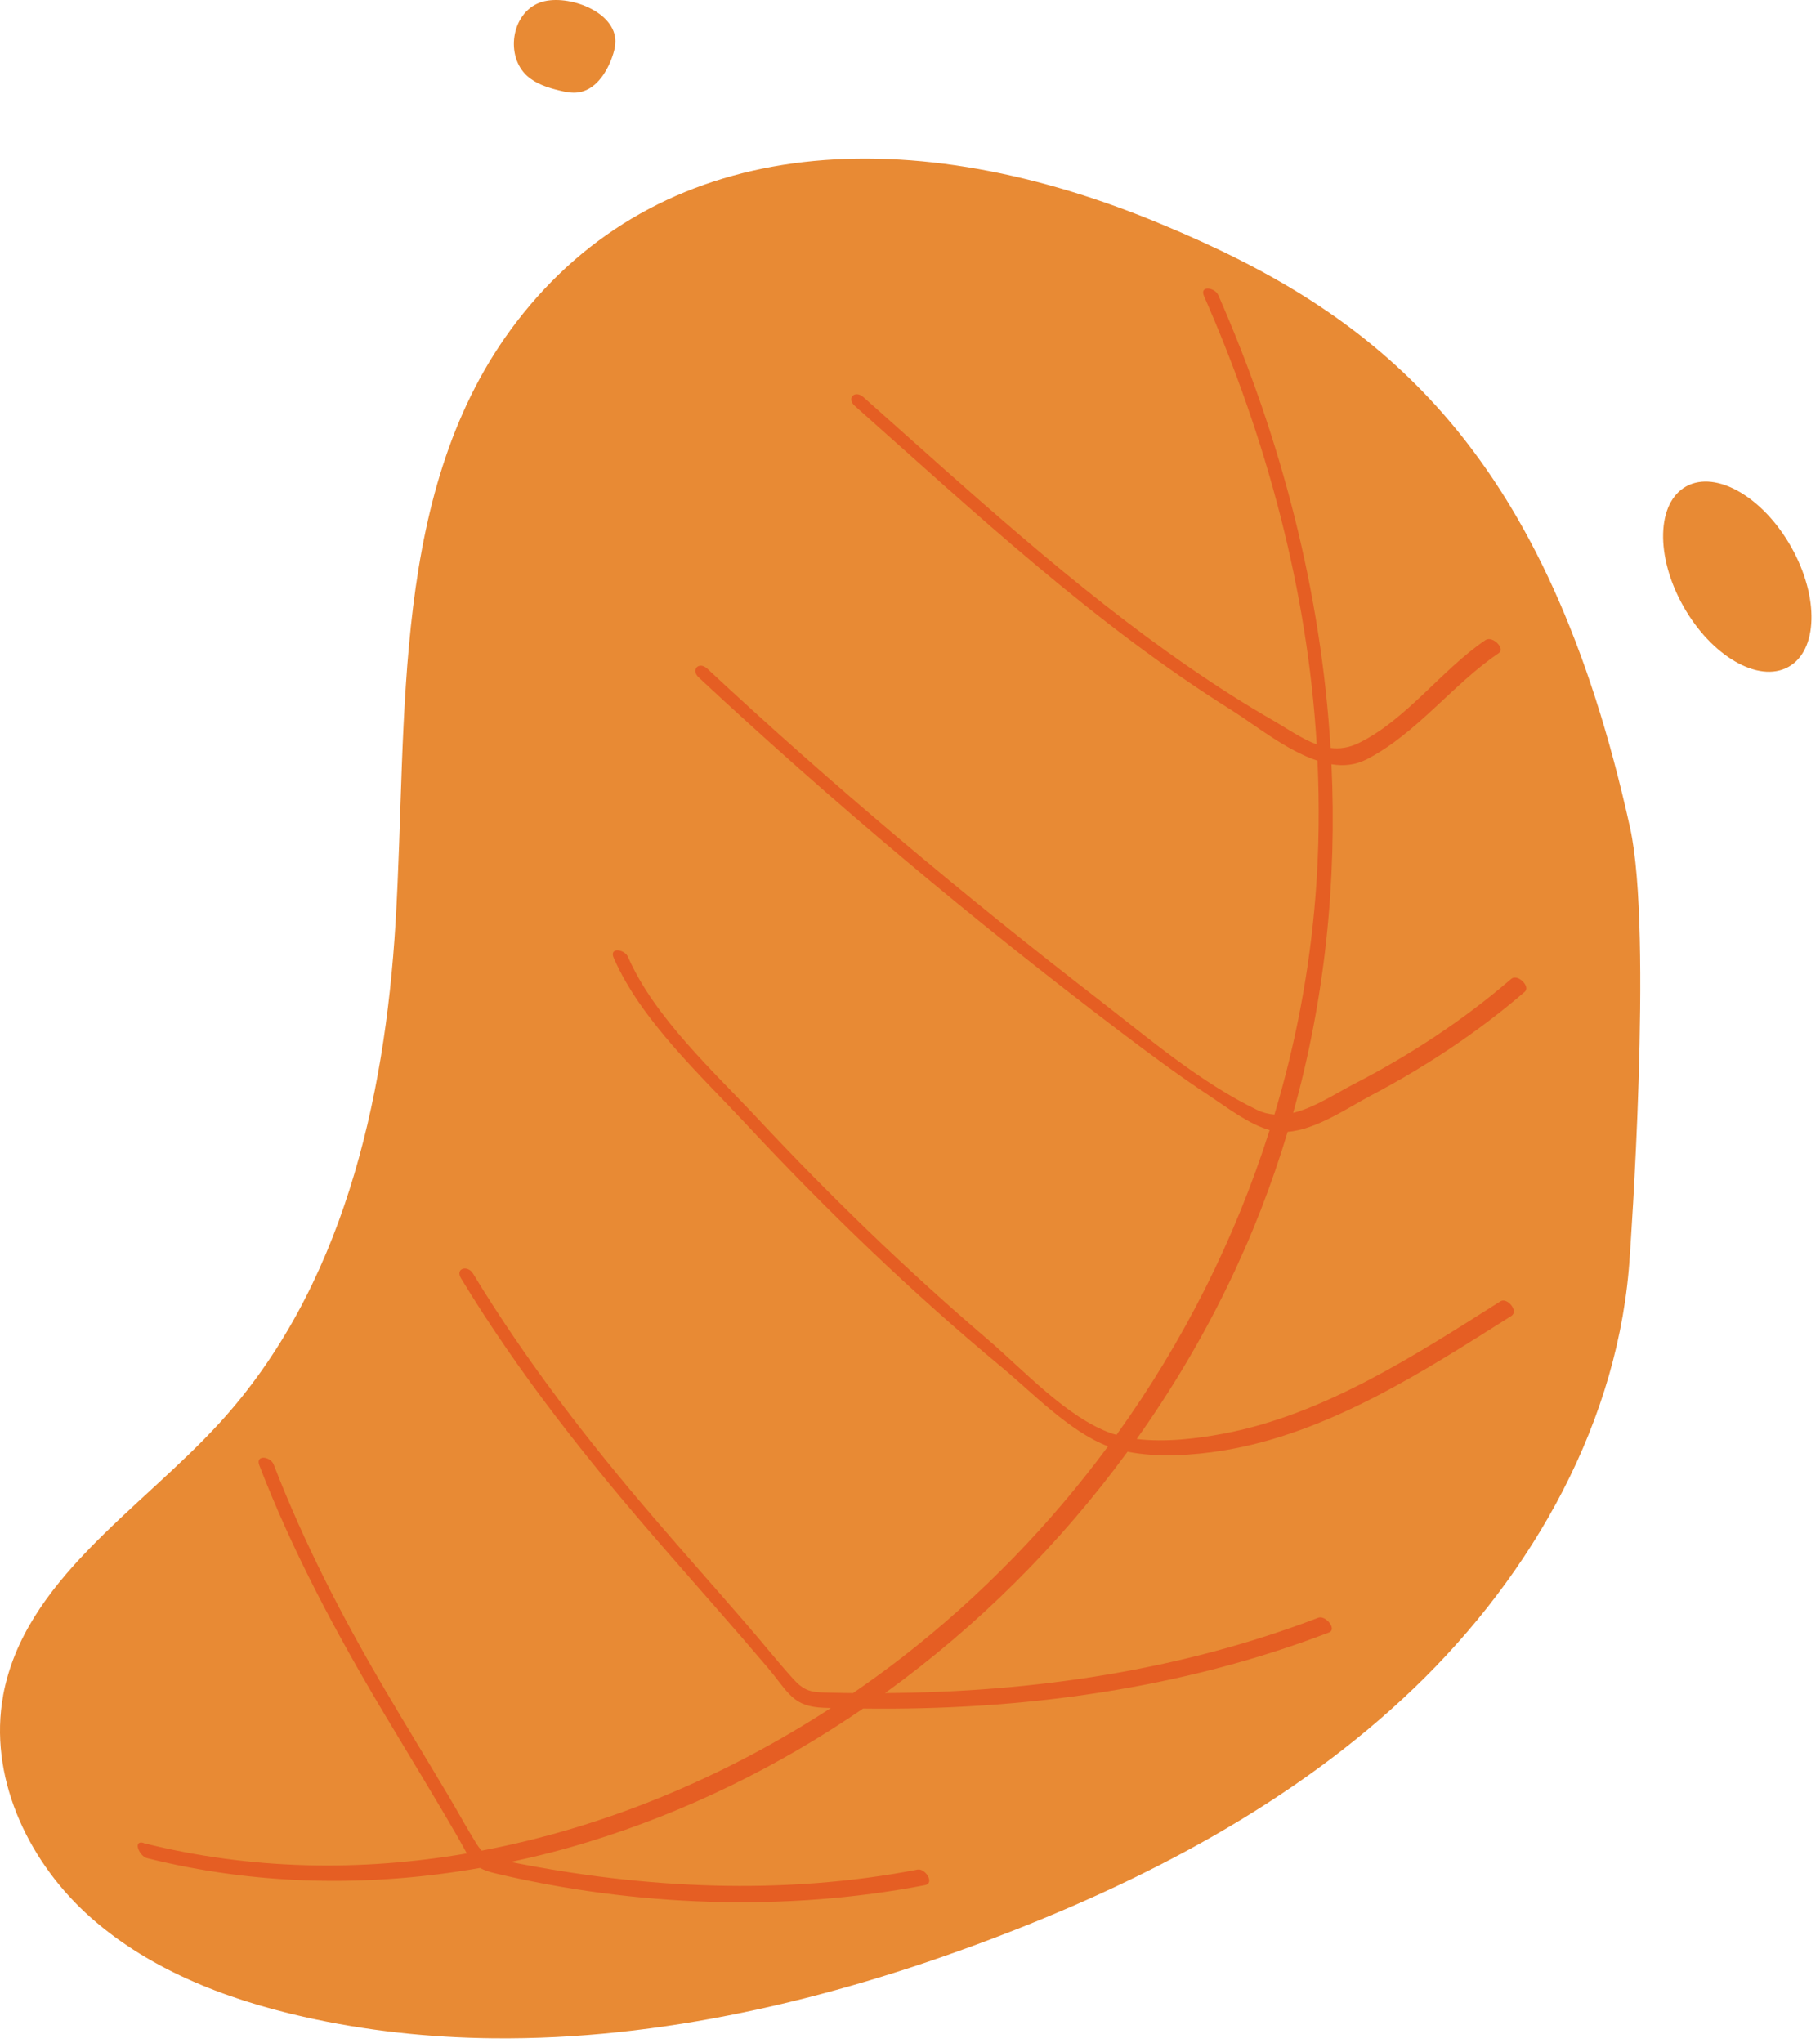
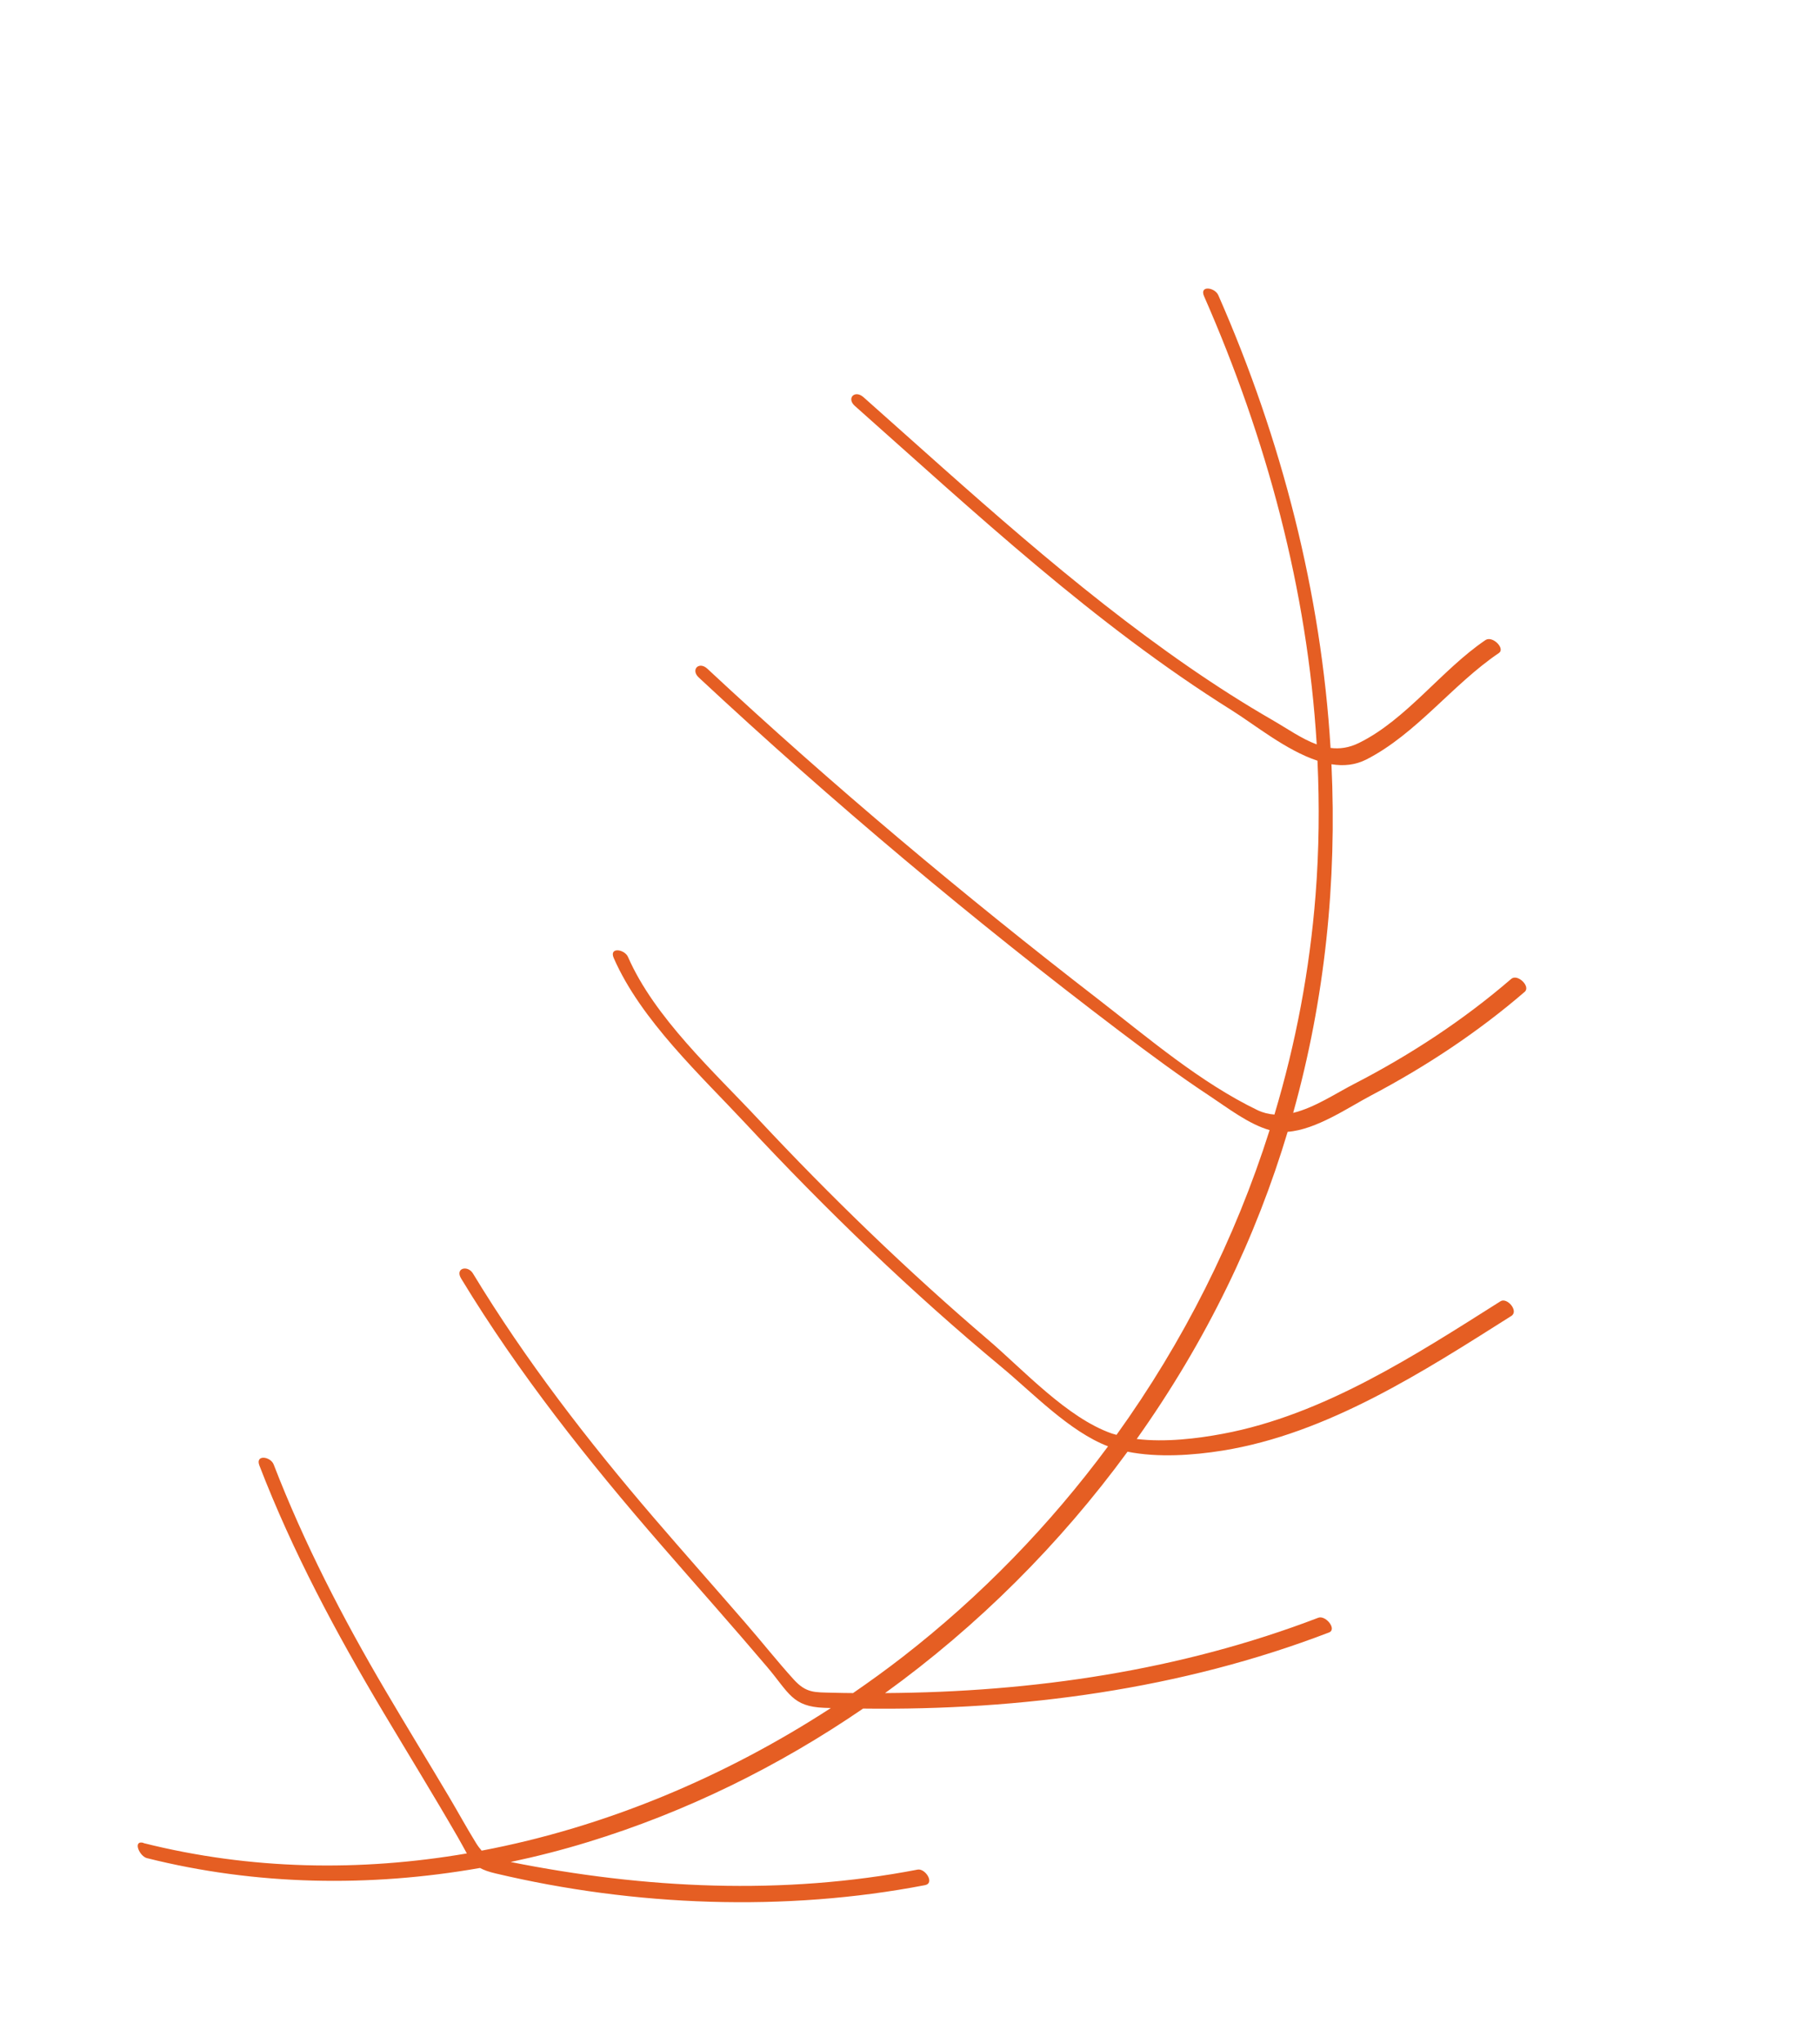
<svg xmlns="http://www.w3.org/2000/svg" width="147" height="165" viewBox="0 0 147 165" fill="none">
-   <path d="M135.958 48.956C138.228 52.988 142.021 55.188 144.43 53.871C146.838 52.555 146.949 48.216 144.68 44.185C142.411 40.153 138.617 37.954 136.209 39.27C133.8 40.586 133.689 44.925 135.958 48.956Z" fill="#E88A34" />
-   <path d="M49.699 3.157C49.737 3.678 49.593 4.199 49.415 4.687C48.942 5.976 48.03 7.309 46.65 7.468C46.166 7.523 45.683 7.43 45.21 7.314C44.259 7.09 43.296 6.777 42.573 6.13C40.816 4.55 41.277 1.083 43.591 0.211C45.599 -0.54 49.504 0.776 49.693 3.146L49.699 3.157Z" fill="#E88A34" />
-   <path d="M0.255 136.931C-0.924 143.337 2.097 150.012 6.902 154.472C11.714 158.931 18.083 161.427 24.513 162.875C29.558 164.015 34.68 164.558 39.814 164.613C53.342 164.761 66.992 161.514 79.724 156.726C92.328 151.987 104.52 145.63 114.193 136.349C123.866 127.074 130.852 114.634 131.642 101.349C131.642 101.349 133.522 75.29 131.664 66.871C125.023 36.709 111.902 25.936 95.409 18.784C94.675 18.471 93.935 18.158 93.19 17.851C72.699 9.476 53.136 11.083 41.7 26.024C31.471 39.396 32.956 57.776 31.949 74.5C31.082 89.008 27.611 104.119 17.732 114.919C11.291 121.956 1.969 127.606 0.25 136.936L0.255 136.931Z" fill="#E88A34" />
  <path d="M11.597 148.849C20.246 151.021 29.101 151.159 37.706 149.683C37.506 149.332 37.289 148.904 36.978 148.372C35.025 144.988 32.973 141.653 30.97 138.296C27.143 131.873 23.639 125.33 20.953 118.358C20.597 117.442 21.848 117.618 22.104 118.271C24.557 124.622 27.666 130.645 31.126 136.519C32.812 139.388 34.553 142.224 36.249 145.081C36.983 146.315 37.673 147.588 38.429 148.811C38.596 149.085 38.752 149.288 38.902 149.458C48.909 147.566 58.548 143.502 67.109 137.94C66.93 137.934 66.747 137.934 66.569 137.923C63.983 137.83 63.721 136.7 61.969 134.632C59.154 131.314 56.262 128.067 53.409 124.781C47.496 117.974 41.917 110.954 37.245 103.253C36.733 102.408 37.779 102.15 38.201 102.847C42.462 109.873 47.468 116.351 52.825 122.593C55.261 125.428 57.742 128.22 60.189 131.045C61.502 132.553 62.753 134.139 64.094 135.62C65.117 136.749 65.774 136.667 67.27 136.706C67.815 136.722 68.36 136.728 68.9 136.733C70.262 135.795 71.597 134.83 72.899 133.82C79.229 128.906 84.797 123.158 89.497 116.806C86.382 115.616 83.412 112.495 80.914 110.421C73.605 104.355 66.736 97.729 60.272 90.791C56.59 86.841 51.768 82.393 49.571 77.369C49.176 76.469 50.438 76.645 50.722 77.281C52.869 82.19 57.664 86.551 61.257 90.396C67.097 96.643 73.272 102.616 79.791 108.184C82.655 110.63 86.187 114.513 89.814 115.775C89.93 115.813 90.064 115.841 90.181 115.879C95.576 108.376 99.765 100.055 102.546 91.268C100.86 90.791 99.153 89.469 97.751 88.542C95.248 86.891 92.84 85.103 90.448 83.293C78.661 74.358 67.242 64.786 56.44 54.716C55.761 54.085 56.457 53.377 57.135 54.008C67.203 63.393 77.833 72.301 88.735 80.726C92.756 83.836 96.933 87.417 101.556 89.65C102.012 89.869 102.474 89.979 102.935 90.012C104.66 84.263 105.783 78.329 106.256 72.295C106.54 68.664 106.579 65.044 106.412 61.435C103.886 60.607 101.339 58.522 99.481 57.36C88.39 50.41 78.773 41.42 69.044 32.781C68.349 32.161 69.044 31.459 69.74 32.074C78.255 39.632 86.654 47.404 96.06 53.893C98.23 55.39 100.454 56.816 102.741 58.133C103.97 58.84 105.138 59.674 106.35 60.118C105.6 47.657 102.301 35.42 97.251 23.923C96.856 23.023 98.118 23.199 98.402 23.841C103.536 35.518 106.712 47.931 107.468 60.404C108.203 60.497 108.959 60.398 109.766 59.998C113.593 58.117 116.452 54.08 119.978 51.694C120.545 51.31 121.597 52.379 121.068 52.736C117.319 55.27 114.405 59.268 110.361 61.336C109.465 61.791 108.514 61.879 107.541 61.72C107.986 71.182 107.023 80.665 104.448 89.875C106.167 89.463 107.88 88.306 109.393 87.527C113.921 85.191 118.209 82.377 122.058 79.058C122.57 78.614 123.649 79.667 123.149 80.1C119.377 83.353 115.172 86.134 110.75 88.465C108.87 89.458 106.311 91.235 104.003 91.405C102.729 95.65 101.111 99.835 99.114 103.927C97.034 108.2 94.581 112.314 91.811 116.214C94.108 116.493 96.711 116.181 98.775 115.791C106.912 114.272 114.349 109.418 121.196 105.09C121.725 104.755 122.698 105.885 122.064 106.28C114.966 110.767 107.229 115.791 98.736 117.152C96.377 117.53 93.524 117.733 91.071 117.239C85.62 124.688 78.995 131.308 71.486 136.733C83.395 136.662 95.343 134.917 106.473 130.65C107.068 130.42 108.014 131.583 107.34 131.84C95.393 136.426 82.494 138.148 69.712 137.984C62.904 142.646 55.422 146.337 47.479 148.767C45.427 149.398 43.341 149.93 41.244 150.374C52.051 152.535 63.254 153.084 74.117 150.989C74.729 150.873 75.524 152.086 74.712 152.245C63.415 154.422 51.239 153.956 40.037 151.301C39.475 151.17 39.08 151.027 38.769 150.857C29.863 152.42 20.691 152.278 11.864 150.062C11.258 149.908 10.701 148.603 11.58 148.827L11.597 148.849Z" fill="#E55E23" />
</svg>